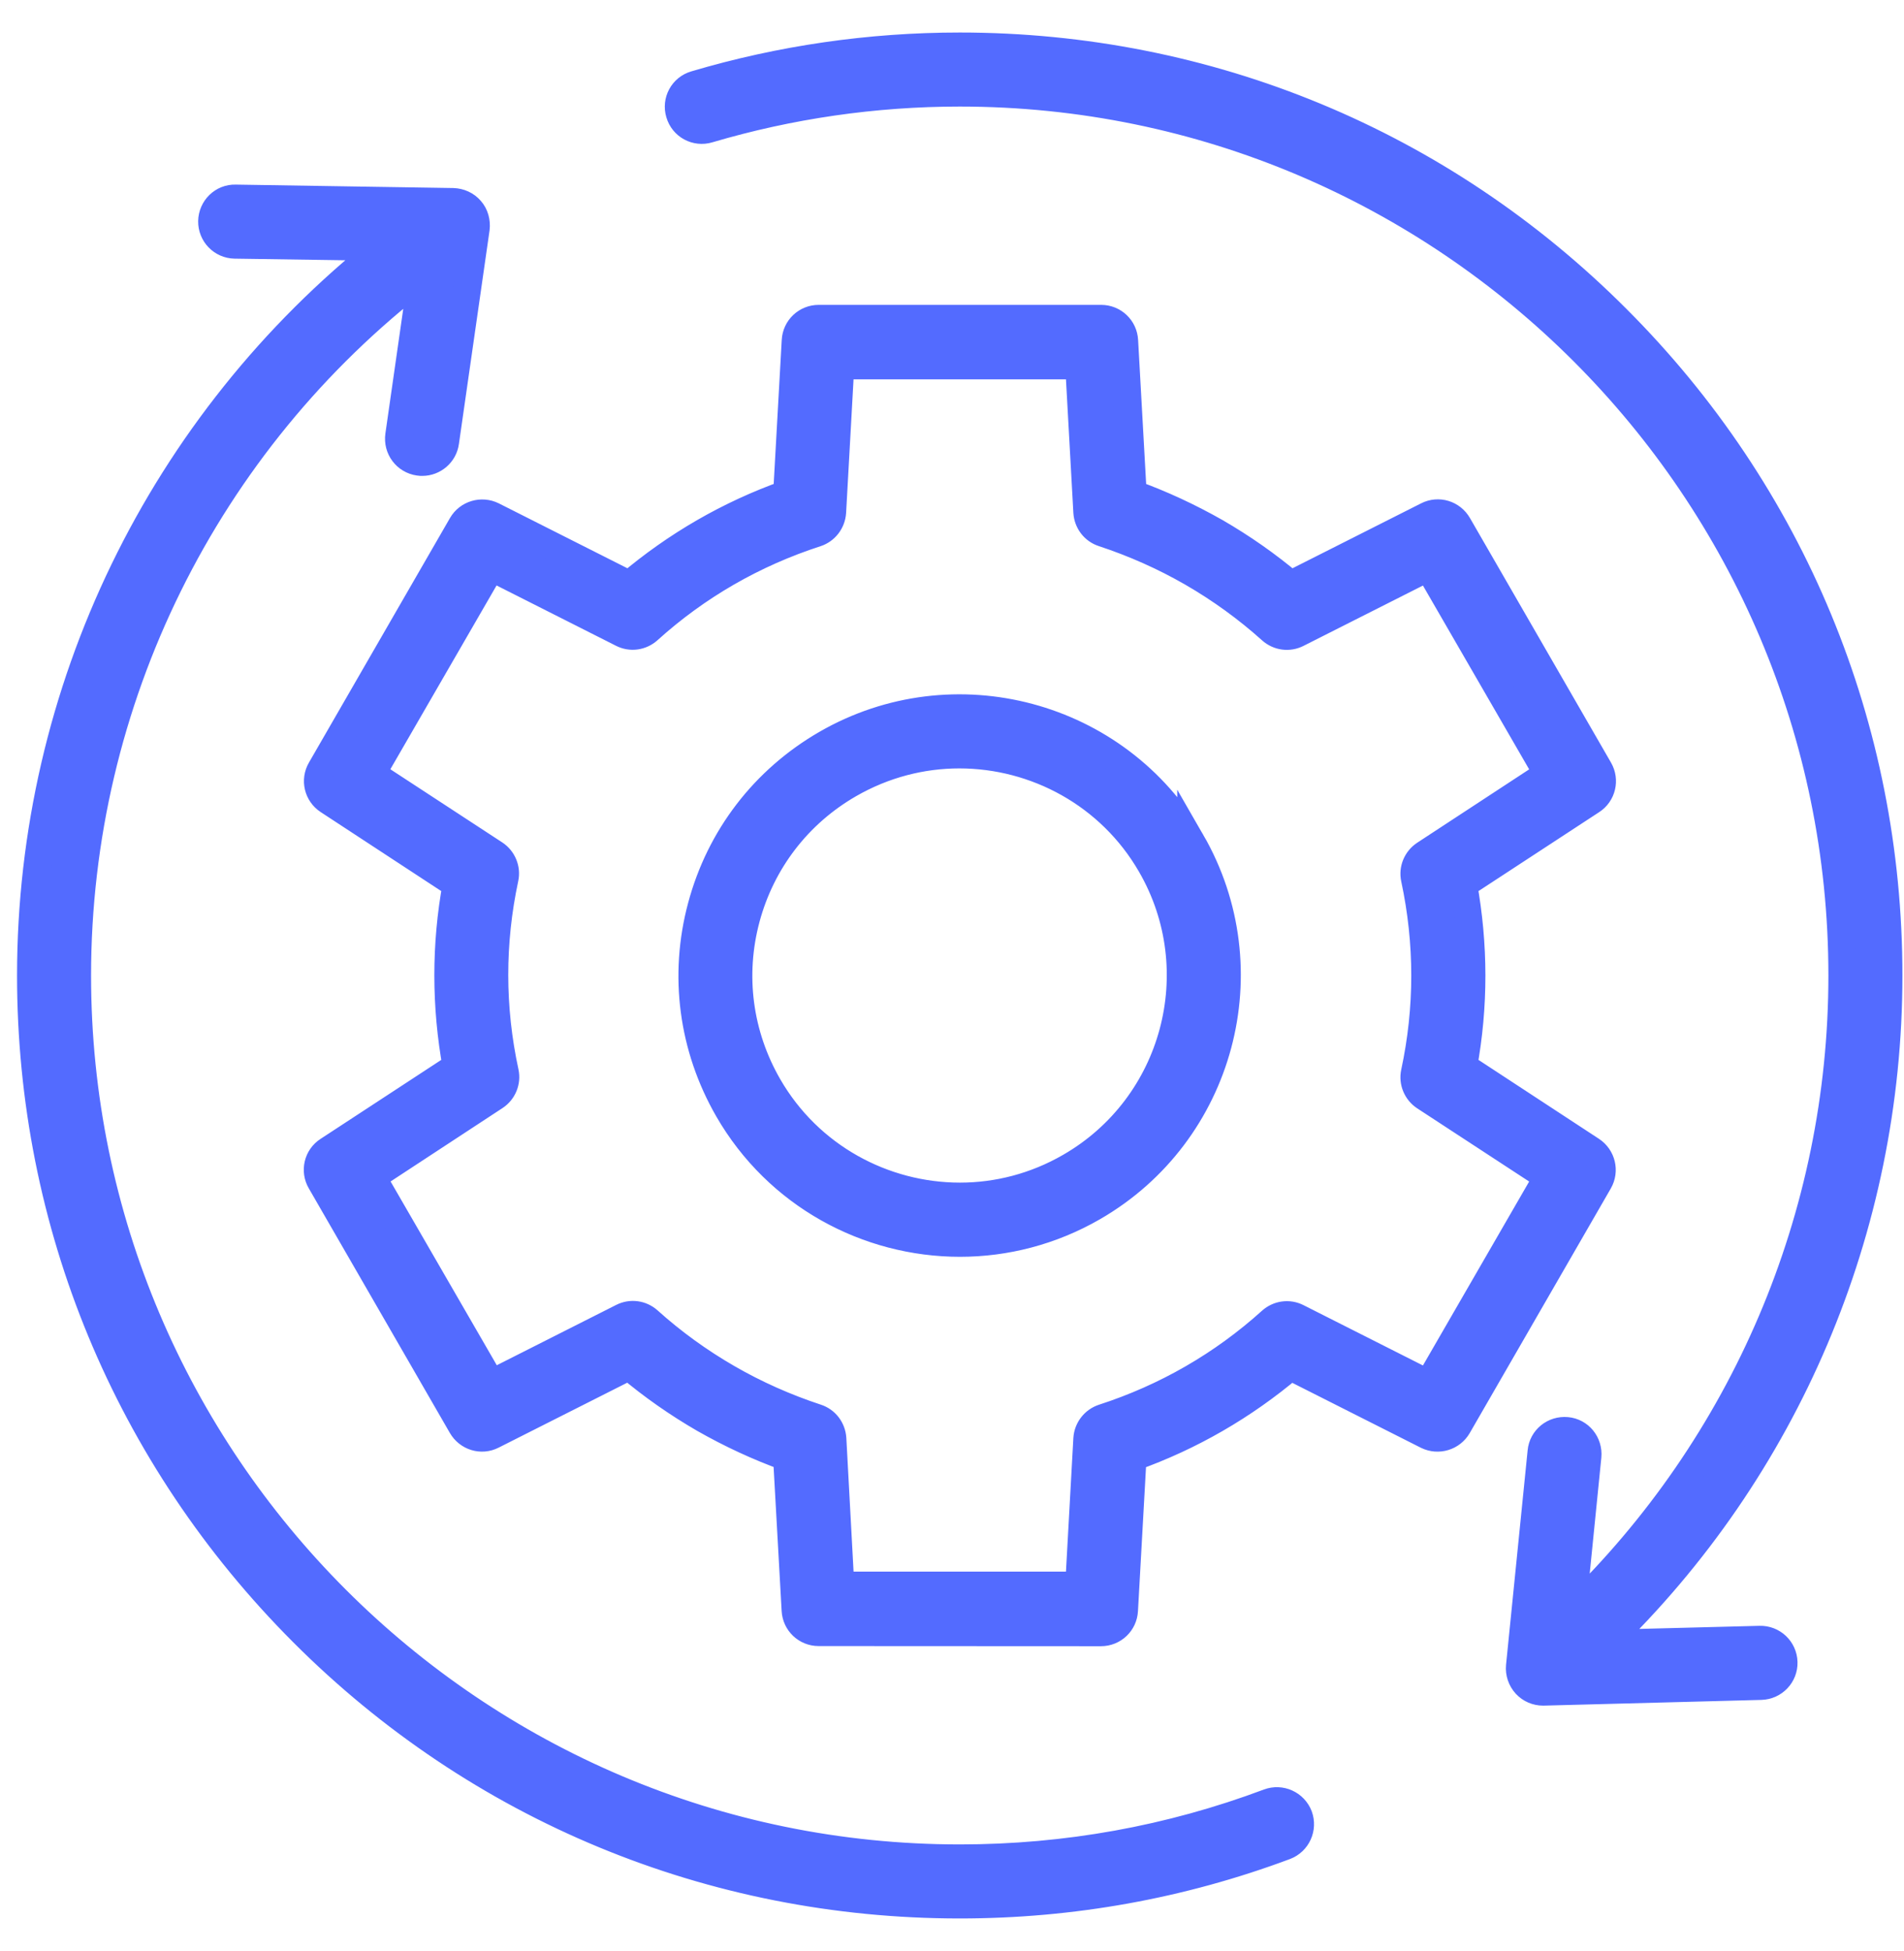
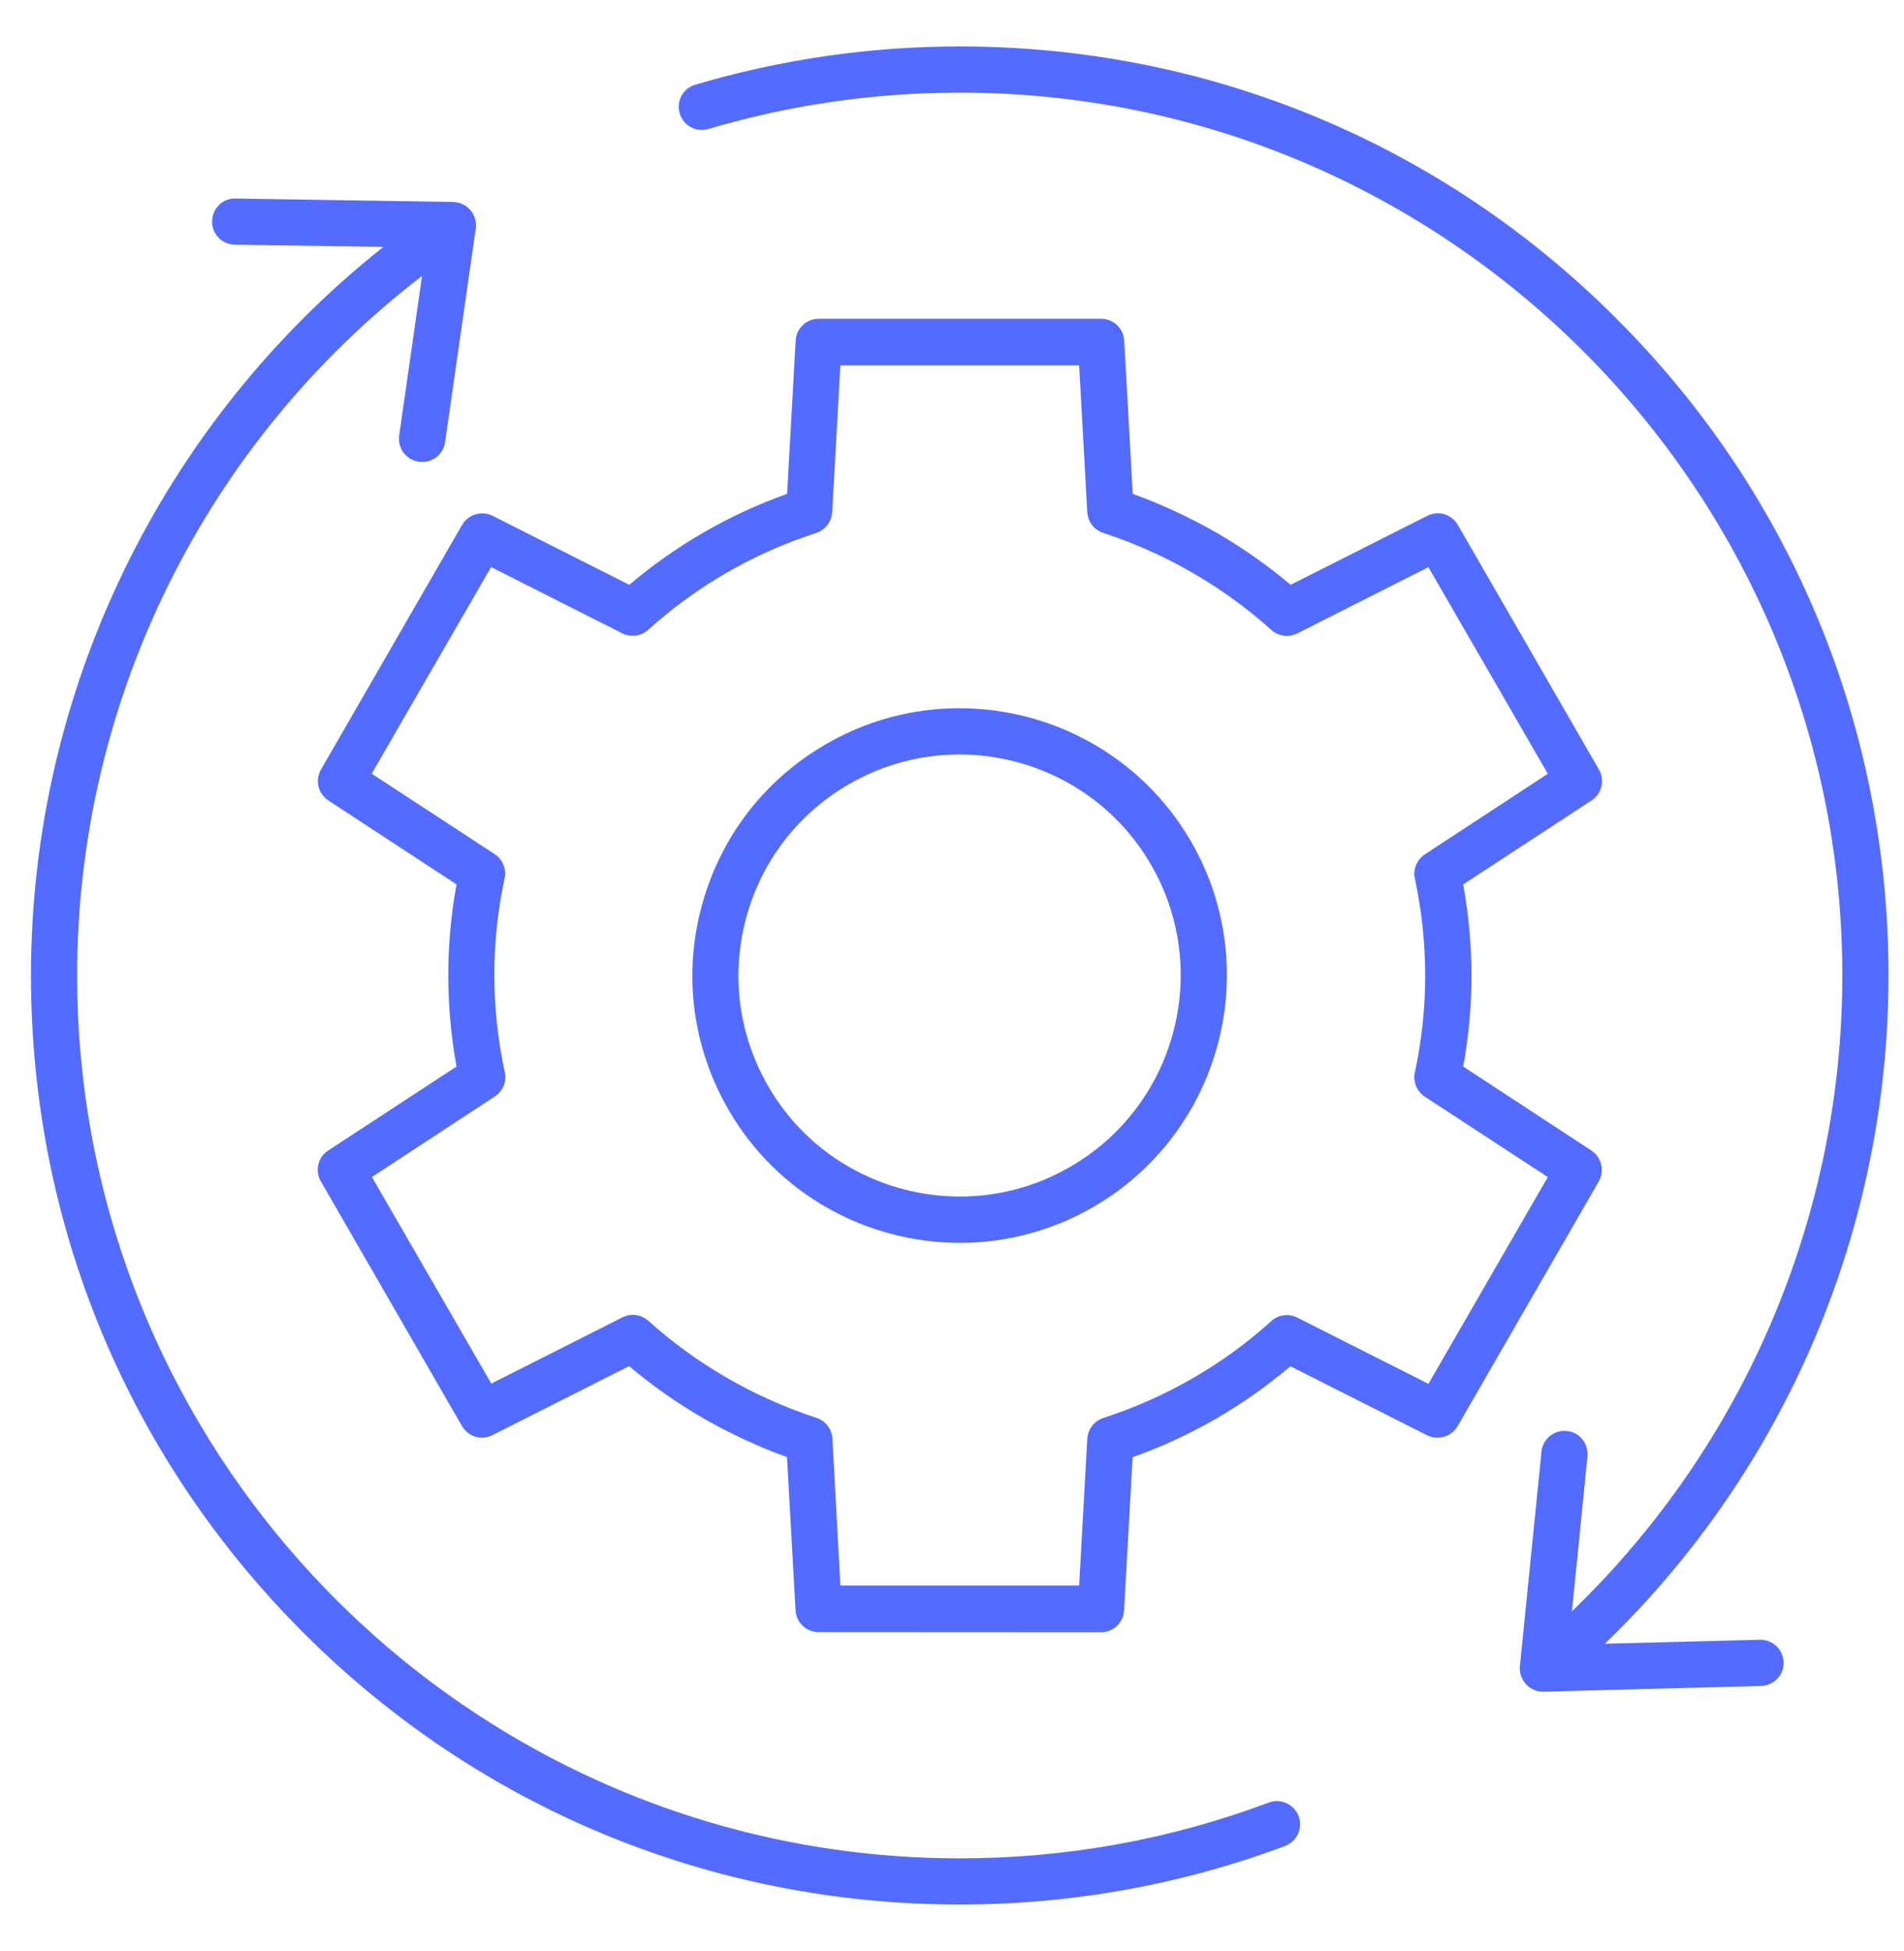
<svg xmlns="http://www.w3.org/2000/svg" width="41" height="42" viewBox="0 0 41 42" fill="none">
  <mask id="path-1-outside-1_5623_732" maskUnits="userSpaceOnUse" x="-0.333" y="0" width="42" height="42" fill="black">
-     <rect fill="white" x="-0.333" width="42" height="42" />
-     <path d="M27.965 39.097C28.059 39.355 27.931 39.641 27.674 39.739C25.437 40.575 23.08 41 20.666 41C15.323 41 10.3 38.921 6.525 35.141C2.75 31.361 0.667 26.343 0.667 21C0.667 14.872 3.482 9.1 8.256 5.315L5.055 5.268C4.781 5.263 4.563 5.037 4.567 4.763C4.572 4.488 4.798 4.265 5.072 4.274L9.756 4.348C9.897 4.353 10.034 4.411 10.129 4.523C10.223 4.63 10.261 4.776 10.245 4.918L9.585 9.516C9.552 9.764 9.337 9.945 9.093 9.945C9.071 9.945 9.046 9.945 9.019 9.94C8.745 9.901 8.557 9.649 8.596 9.374L9.088 5.941C4.421 9.523 1.661 15.086 1.661 21C1.661 31.477 10.185 40.006 20.667 40.006C22.96 40.006 25.196 39.602 27.322 38.805C27.578 38.71 27.866 38.839 27.965 39.097ZM37.893 35.3L34.558 35.386C38.455 31.628 40.666 26.442 40.666 21C40.666 15.657 38.587 10.634 34.808 6.859C31.033 3.079 26.01 1 20.667 1C18.73 1 16.815 1.278 14.972 1.824C14.706 1.901 14.557 2.178 14.637 2.441C14.714 2.707 14.992 2.856 15.255 2.776C17.002 2.26 18.824 1.994 20.667 1.994C31.144 1.994 39.672 10.518 39.672 21C39.672 26.181 37.56 31.114 33.849 34.688L34.184 31.35C34.209 31.075 34.013 30.831 33.738 30.806C33.464 30.781 33.219 30.977 33.194 31.251L32.729 35.869C32.716 36.01 32.763 36.152 32.861 36.259C32.955 36.361 33.089 36.418 33.226 36.418H33.239L37.923 36.295C38.198 36.286 38.415 36.059 38.407 35.784C38.399 35.51 38.172 35.292 37.893 35.3ZM34.426 25.436L31.388 30.702C31.256 30.929 30.968 31.015 30.732 30.899L27.788 29.413C26.78 30.265 25.64 30.926 24.389 31.371L24.205 34.667C24.192 34.933 23.974 35.139 23.708 35.139L17.628 35.136C17.362 35.136 17.145 34.93 17.131 34.664L16.947 31.368C16.329 31.145 15.73 30.866 15.159 30.541C14.59 30.211 14.05 29.835 13.547 29.41L10.603 30.896C10.367 31.017 10.081 30.929 9.947 30.698L6.909 25.432C6.776 25.205 6.845 24.91 7.068 24.768L9.831 22.96C9.595 21.658 9.592 20.342 9.831 19.04L7.071 17.232C6.848 17.086 6.78 16.795 6.912 16.567L9.95 11.301C10.082 11.073 10.37 10.988 10.606 11.104L13.551 12.59C14.558 11.738 15.698 11.077 16.949 10.632L17.133 7.336C17.146 7.069 17.364 6.863 17.63 6.863H23.711C23.977 6.863 24.195 7.069 24.208 7.336L24.392 10.632C25.01 10.854 25.609 11.134 26.18 11.458C26.749 11.788 27.29 12.165 27.792 12.59L30.736 11.104C30.973 10.983 31.259 11.07 31.393 11.301L34.431 16.567C34.563 16.795 34.494 17.089 34.272 17.232L31.508 19.04C31.744 20.342 31.747 21.658 31.508 22.96L34.268 24.768C34.486 24.912 34.56 25.203 34.426 25.436ZM33.33 25.34L30.682 23.609C30.511 23.497 30.424 23.288 30.467 23.09C30.764 21.706 30.764 20.3 30.467 18.912C30.424 18.712 30.511 18.506 30.682 18.393L33.33 16.658L30.759 12.21L27.935 13.636C27.751 13.73 27.531 13.7 27.377 13.562C26.858 13.095 26.284 12.68 25.677 12.329C25.067 11.977 24.421 11.691 23.757 11.472C23.559 11.408 23.427 11.232 23.413 11.027L23.238 7.866H18.096L17.92 11.028C17.906 11.234 17.769 11.41 17.577 11.473C16.227 11.91 15.005 12.613 13.956 13.561C13.802 13.698 13.583 13.728 13.399 13.634L10.575 12.208L8.004 16.656L10.652 18.387C10.822 18.499 10.909 18.708 10.866 18.906C10.57 20.29 10.57 21.696 10.871 23.084C10.914 23.285 10.827 23.491 10.657 23.603L8.009 25.339L10.58 29.786L13.403 28.36C13.588 28.266 13.807 28.296 13.961 28.434C14.48 28.901 15.054 29.316 15.662 29.667C16.271 30.019 16.917 30.305 17.582 30.524C17.779 30.588 17.911 30.764 17.925 30.97L18.096 34.133H23.238L23.413 30.971C23.427 30.765 23.564 30.59 23.757 30.526C25.106 30.089 26.328 29.386 27.377 28.439C27.531 28.302 27.751 28.271 27.935 28.365L30.759 29.791L33.33 25.34ZM25.65 18.12C27.235 20.867 26.293 24.395 23.541 25.985C22.637 26.507 21.646 26.756 20.673 26.756C18.681 26.756 16.743 25.724 15.682 23.881C14.915 22.548 14.709 20.997 15.108 19.514C15.506 18.027 16.457 16.788 17.791 16.017C20.538 14.431 24.065 15.374 25.65 18.121L25.65 18.12ZM24.789 18.621C23.911 17.096 22.304 16.242 20.658 16.242C19.853 16.242 19.035 16.448 18.285 16.88C17.183 17.515 16.395 18.542 16.065 19.768C15.735 20.998 15.906 22.279 16.54 23.38C17.419 24.905 19.026 25.759 20.672 25.759C21.477 25.759 22.295 25.553 23.042 25.121C25.32 23.81 26.1 20.892 24.789 18.621Z" />
-   </mask>
+     </mask>
  <path d="M27.965 39.097C28.059 39.355 27.931 39.641 27.674 39.739C25.437 40.575 23.08 41 20.666 41C15.323 41 10.3 38.921 6.525 35.141C2.75 31.361 0.667 26.343 0.667 21C0.667 14.872 3.482 9.1 8.256 5.315L5.055 5.268C4.781 5.263 4.563 5.037 4.567 4.763C4.572 4.488 4.798 4.265 5.072 4.274L9.756 4.348C9.897 4.353 10.034 4.411 10.129 4.523C10.223 4.63 10.261 4.776 10.245 4.918L9.585 9.516C9.552 9.764 9.337 9.945 9.093 9.945C9.071 9.945 9.046 9.945 9.019 9.94C8.745 9.901 8.557 9.649 8.596 9.374L9.088 5.941C4.421 9.523 1.661 15.086 1.661 21C1.661 31.477 10.185 40.006 20.667 40.006C22.96 40.006 25.196 39.602 27.322 38.805C27.578 38.71 27.866 38.839 27.965 39.097ZM37.893 35.3L34.558 35.386C38.455 31.628 40.666 26.442 40.666 21C40.666 15.657 38.587 10.634 34.808 6.859C31.033 3.079 26.01 1 20.667 1C18.73 1 16.815 1.278 14.972 1.824C14.706 1.901 14.557 2.178 14.637 2.441C14.714 2.707 14.992 2.856 15.255 2.776C17.002 2.26 18.824 1.994 20.667 1.994C31.144 1.994 39.672 10.518 39.672 21C39.672 26.181 37.56 31.114 33.849 34.688L34.184 31.35C34.209 31.075 34.013 30.831 33.738 30.806C33.464 30.781 33.219 30.977 33.194 31.251L32.729 35.869C32.716 36.01 32.763 36.152 32.861 36.259C32.955 36.361 33.089 36.418 33.226 36.418H33.239L37.923 36.295C38.198 36.286 38.415 36.059 38.407 35.784C38.399 35.51 38.172 35.292 37.893 35.3ZM34.426 25.436L31.388 30.702C31.256 30.929 30.968 31.015 30.732 30.899L27.788 29.413C26.78 30.265 25.64 30.926 24.389 31.371L24.205 34.667C24.192 34.933 23.974 35.139 23.708 35.139L17.628 35.136C17.362 35.136 17.145 34.93 17.131 34.664L16.947 31.368C16.329 31.145 15.73 30.866 15.159 30.541C14.59 30.211 14.05 29.835 13.547 29.41L10.603 30.896C10.367 31.017 10.081 30.929 9.947 30.698L6.909 25.432C6.776 25.205 6.845 24.91 7.068 24.768L9.831 22.96C9.595 21.658 9.592 20.342 9.831 19.04L7.071 17.232C6.848 17.086 6.78 16.795 6.912 16.567L9.95 11.301C10.082 11.073 10.37 10.988 10.606 11.104L13.551 12.59C14.558 11.738 15.698 11.077 16.949 10.632L17.133 7.336C17.146 7.069 17.364 6.863 17.63 6.863H23.711C23.977 6.863 24.195 7.069 24.208 7.336L24.392 10.632C25.01 10.854 25.609 11.134 26.18 11.458C26.749 11.788 27.29 12.165 27.792 12.59L30.736 11.104C30.973 10.983 31.259 11.07 31.393 11.301L34.431 16.567C34.563 16.795 34.494 17.089 34.272 17.232L31.508 19.04C31.744 20.342 31.747 21.658 31.508 22.96L34.268 24.768C34.486 24.912 34.56 25.203 34.426 25.436ZM33.33 25.34L30.682 23.609C30.511 23.497 30.424 23.288 30.467 23.09C30.764 21.706 30.764 20.3 30.467 18.912C30.424 18.712 30.511 18.506 30.682 18.393L33.33 16.658L30.759 12.21L27.935 13.636C27.751 13.73 27.531 13.7 27.377 13.562C26.858 13.095 26.284 12.68 25.677 12.329C25.067 11.977 24.421 11.691 23.757 11.472C23.559 11.408 23.427 11.232 23.413 11.027L23.238 7.866H18.096L17.92 11.028C17.906 11.234 17.769 11.41 17.577 11.473C16.227 11.91 15.005 12.613 13.956 13.561C13.802 13.698 13.583 13.728 13.399 13.634L10.575 12.208L8.004 16.656L10.652 18.387C10.822 18.499 10.909 18.708 10.866 18.906C10.57 20.29 10.57 21.696 10.871 23.084C10.914 23.285 10.827 23.491 10.657 23.603L8.009 25.339L10.58 29.786L13.403 28.36C13.588 28.266 13.807 28.296 13.961 28.434C14.48 28.901 15.054 29.316 15.662 29.667C16.271 30.019 16.917 30.305 17.582 30.524C17.779 30.588 17.911 30.764 17.925 30.97L18.096 34.133H23.238L23.413 30.971C23.427 30.765 23.564 30.59 23.757 30.526C25.106 30.089 26.328 29.386 27.377 28.439C27.531 28.302 27.751 28.271 27.935 28.365L30.759 29.791L33.33 25.34ZM25.65 18.12C27.235 20.867 26.293 24.395 23.541 25.985C22.637 26.507 21.646 26.756 20.673 26.756C18.681 26.756 16.743 25.724 15.682 23.881C14.915 22.548 14.709 20.997 15.108 19.514C15.506 18.027 16.457 16.788 17.791 16.017C20.538 14.431 24.065 15.374 25.65 18.121L25.65 18.12ZM24.789 18.621C23.911 17.096 22.304 16.242 20.658 16.242C19.853 16.242 19.035 16.448 18.285 16.88C17.183 17.515 16.395 18.542 16.065 19.768C15.735 20.998 15.906 22.279 16.54 23.38C17.419 24.905 19.026 25.759 20.672 25.759C21.477 25.759 22.295 25.553 23.042 25.121C25.32 23.81 26.1 20.892 24.789 18.621Z" fill="#536BFF" />
-   <path d="M27.965 39.097C28.059 39.355 27.931 39.641 27.674 39.739C25.437 40.575 23.08 41 20.666 41C15.323 41 10.3 38.921 6.525 35.141C2.75 31.361 0.667 26.343 0.667 21C0.667 14.872 3.482 9.1 8.256 5.315L5.055 5.268C4.781 5.263 4.563 5.037 4.567 4.763C4.572 4.488 4.798 4.265 5.072 4.274L9.756 4.348C9.897 4.353 10.034 4.411 10.129 4.523C10.223 4.63 10.261 4.776 10.245 4.918L9.585 9.516C9.552 9.764 9.337 9.945 9.093 9.945C9.071 9.945 9.046 9.945 9.019 9.94C8.745 9.901 8.557 9.649 8.596 9.374L9.088 5.941C4.421 9.523 1.661 15.086 1.661 21C1.661 31.477 10.185 40.006 20.667 40.006C22.96 40.006 25.196 39.602 27.322 38.805C27.578 38.71 27.866 38.839 27.965 39.097ZM37.893 35.3L34.558 35.386C38.455 31.628 40.666 26.442 40.666 21C40.666 15.657 38.587 10.634 34.808 6.859C31.033 3.079 26.01 1 20.667 1C18.73 1 16.815 1.278 14.972 1.824C14.706 1.901 14.557 2.178 14.637 2.441C14.714 2.707 14.992 2.856 15.255 2.776C17.002 2.26 18.824 1.994 20.667 1.994C31.144 1.994 39.672 10.518 39.672 21C39.672 26.181 37.56 31.114 33.849 34.688L34.184 31.35C34.209 31.075 34.013 30.831 33.738 30.806C33.464 30.781 33.219 30.977 33.194 31.251L32.729 35.869C32.716 36.01 32.763 36.152 32.861 36.259C32.955 36.361 33.089 36.418 33.226 36.418H33.239L37.923 36.295C38.198 36.286 38.415 36.059 38.407 35.784C38.399 35.51 38.172 35.292 37.893 35.3ZM34.426 25.436L31.388 30.702C31.256 30.929 30.968 31.015 30.732 30.899L27.788 29.413C26.78 30.265 25.64 30.926 24.389 31.371L24.205 34.667C24.192 34.933 23.974 35.139 23.708 35.139L17.628 35.136C17.362 35.136 17.145 34.93 17.131 34.664L16.947 31.368C16.329 31.145 15.73 30.866 15.159 30.541C14.59 30.211 14.05 29.835 13.547 29.41L10.603 30.896C10.367 31.017 10.081 30.929 9.947 30.698L6.909 25.432C6.776 25.205 6.845 24.91 7.068 24.768L9.831 22.96C9.595 21.658 9.592 20.342 9.831 19.04L7.071 17.232C6.848 17.086 6.78 16.795 6.912 16.567L9.95 11.301C10.082 11.073 10.37 10.988 10.606 11.104L13.551 12.59C14.558 11.738 15.698 11.077 16.949 10.632L17.133 7.336C17.146 7.069 17.364 6.863 17.63 6.863H23.711C23.977 6.863 24.195 7.069 24.208 7.336L24.392 10.632C25.01 10.854 25.609 11.134 26.18 11.458C26.749 11.788 27.29 12.165 27.792 12.59L30.736 11.104C30.973 10.983 31.259 11.07 31.393 11.301L34.431 16.567C34.563 16.795 34.494 17.089 34.272 17.232L31.508 19.04C31.744 20.342 31.747 21.658 31.508 22.96L34.268 24.768C34.486 24.912 34.56 25.203 34.426 25.436ZM33.33 25.34L30.682 23.609C30.511 23.497 30.424 23.288 30.467 23.09C30.764 21.706 30.764 20.3 30.467 18.912C30.424 18.712 30.511 18.506 30.682 18.393L33.33 16.658L30.759 12.21L27.935 13.636C27.751 13.73 27.531 13.7 27.377 13.562C26.858 13.095 26.284 12.68 25.677 12.329C25.067 11.977 24.421 11.691 23.757 11.472C23.559 11.408 23.427 11.232 23.413 11.027L23.238 7.866H18.096L17.92 11.028C17.906 11.234 17.769 11.41 17.577 11.473C16.227 11.91 15.005 12.613 13.956 13.561C13.802 13.698 13.583 13.728 13.399 13.634L10.575 12.208L8.004 16.656L10.652 18.387C10.822 18.499 10.909 18.708 10.866 18.906C10.57 20.29 10.57 21.696 10.871 23.084C10.914 23.285 10.827 23.491 10.657 23.603L8.009 25.339L10.58 29.786L13.403 28.36C13.588 28.266 13.807 28.296 13.961 28.434C14.48 28.901 15.054 29.316 15.662 29.667C16.271 30.019 16.917 30.305 17.582 30.524C17.779 30.588 17.911 30.764 17.925 30.97L18.096 34.133H23.238L23.413 30.971C23.427 30.765 23.564 30.59 23.757 30.526C25.106 30.089 26.328 29.386 27.377 28.439C27.531 28.302 27.751 28.271 27.935 28.365L30.759 29.791L33.33 25.34ZM25.65 18.12C27.235 20.867 26.293 24.395 23.541 25.985C22.637 26.507 21.646 26.756 20.673 26.756C18.681 26.756 16.743 25.724 15.682 23.881C14.915 22.548 14.709 20.997 15.108 19.514C15.506 18.027 16.457 16.788 17.791 16.017C20.538 14.431 24.065 15.374 25.65 18.121L25.65 18.12ZM24.789 18.621C23.911 17.096 22.304 16.242 20.658 16.242C19.853 16.242 19.035 16.448 18.285 16.88C17.183 17.515 16.395 18.542 16.065 19.768C15.735 20.998 15.906 22.279 16.54 23.38C17.419 24.905 19.026 25.759 20.672 25.759C21.477 25.759 22.295 25.553 23.042 25.121C25.32 23.81 26.1 20.892 24.789 18.621Z" stroke="#536BFF" stroke-width="0.6" mask="url(#path-1-outside-1_5623_732)" />
</svg>